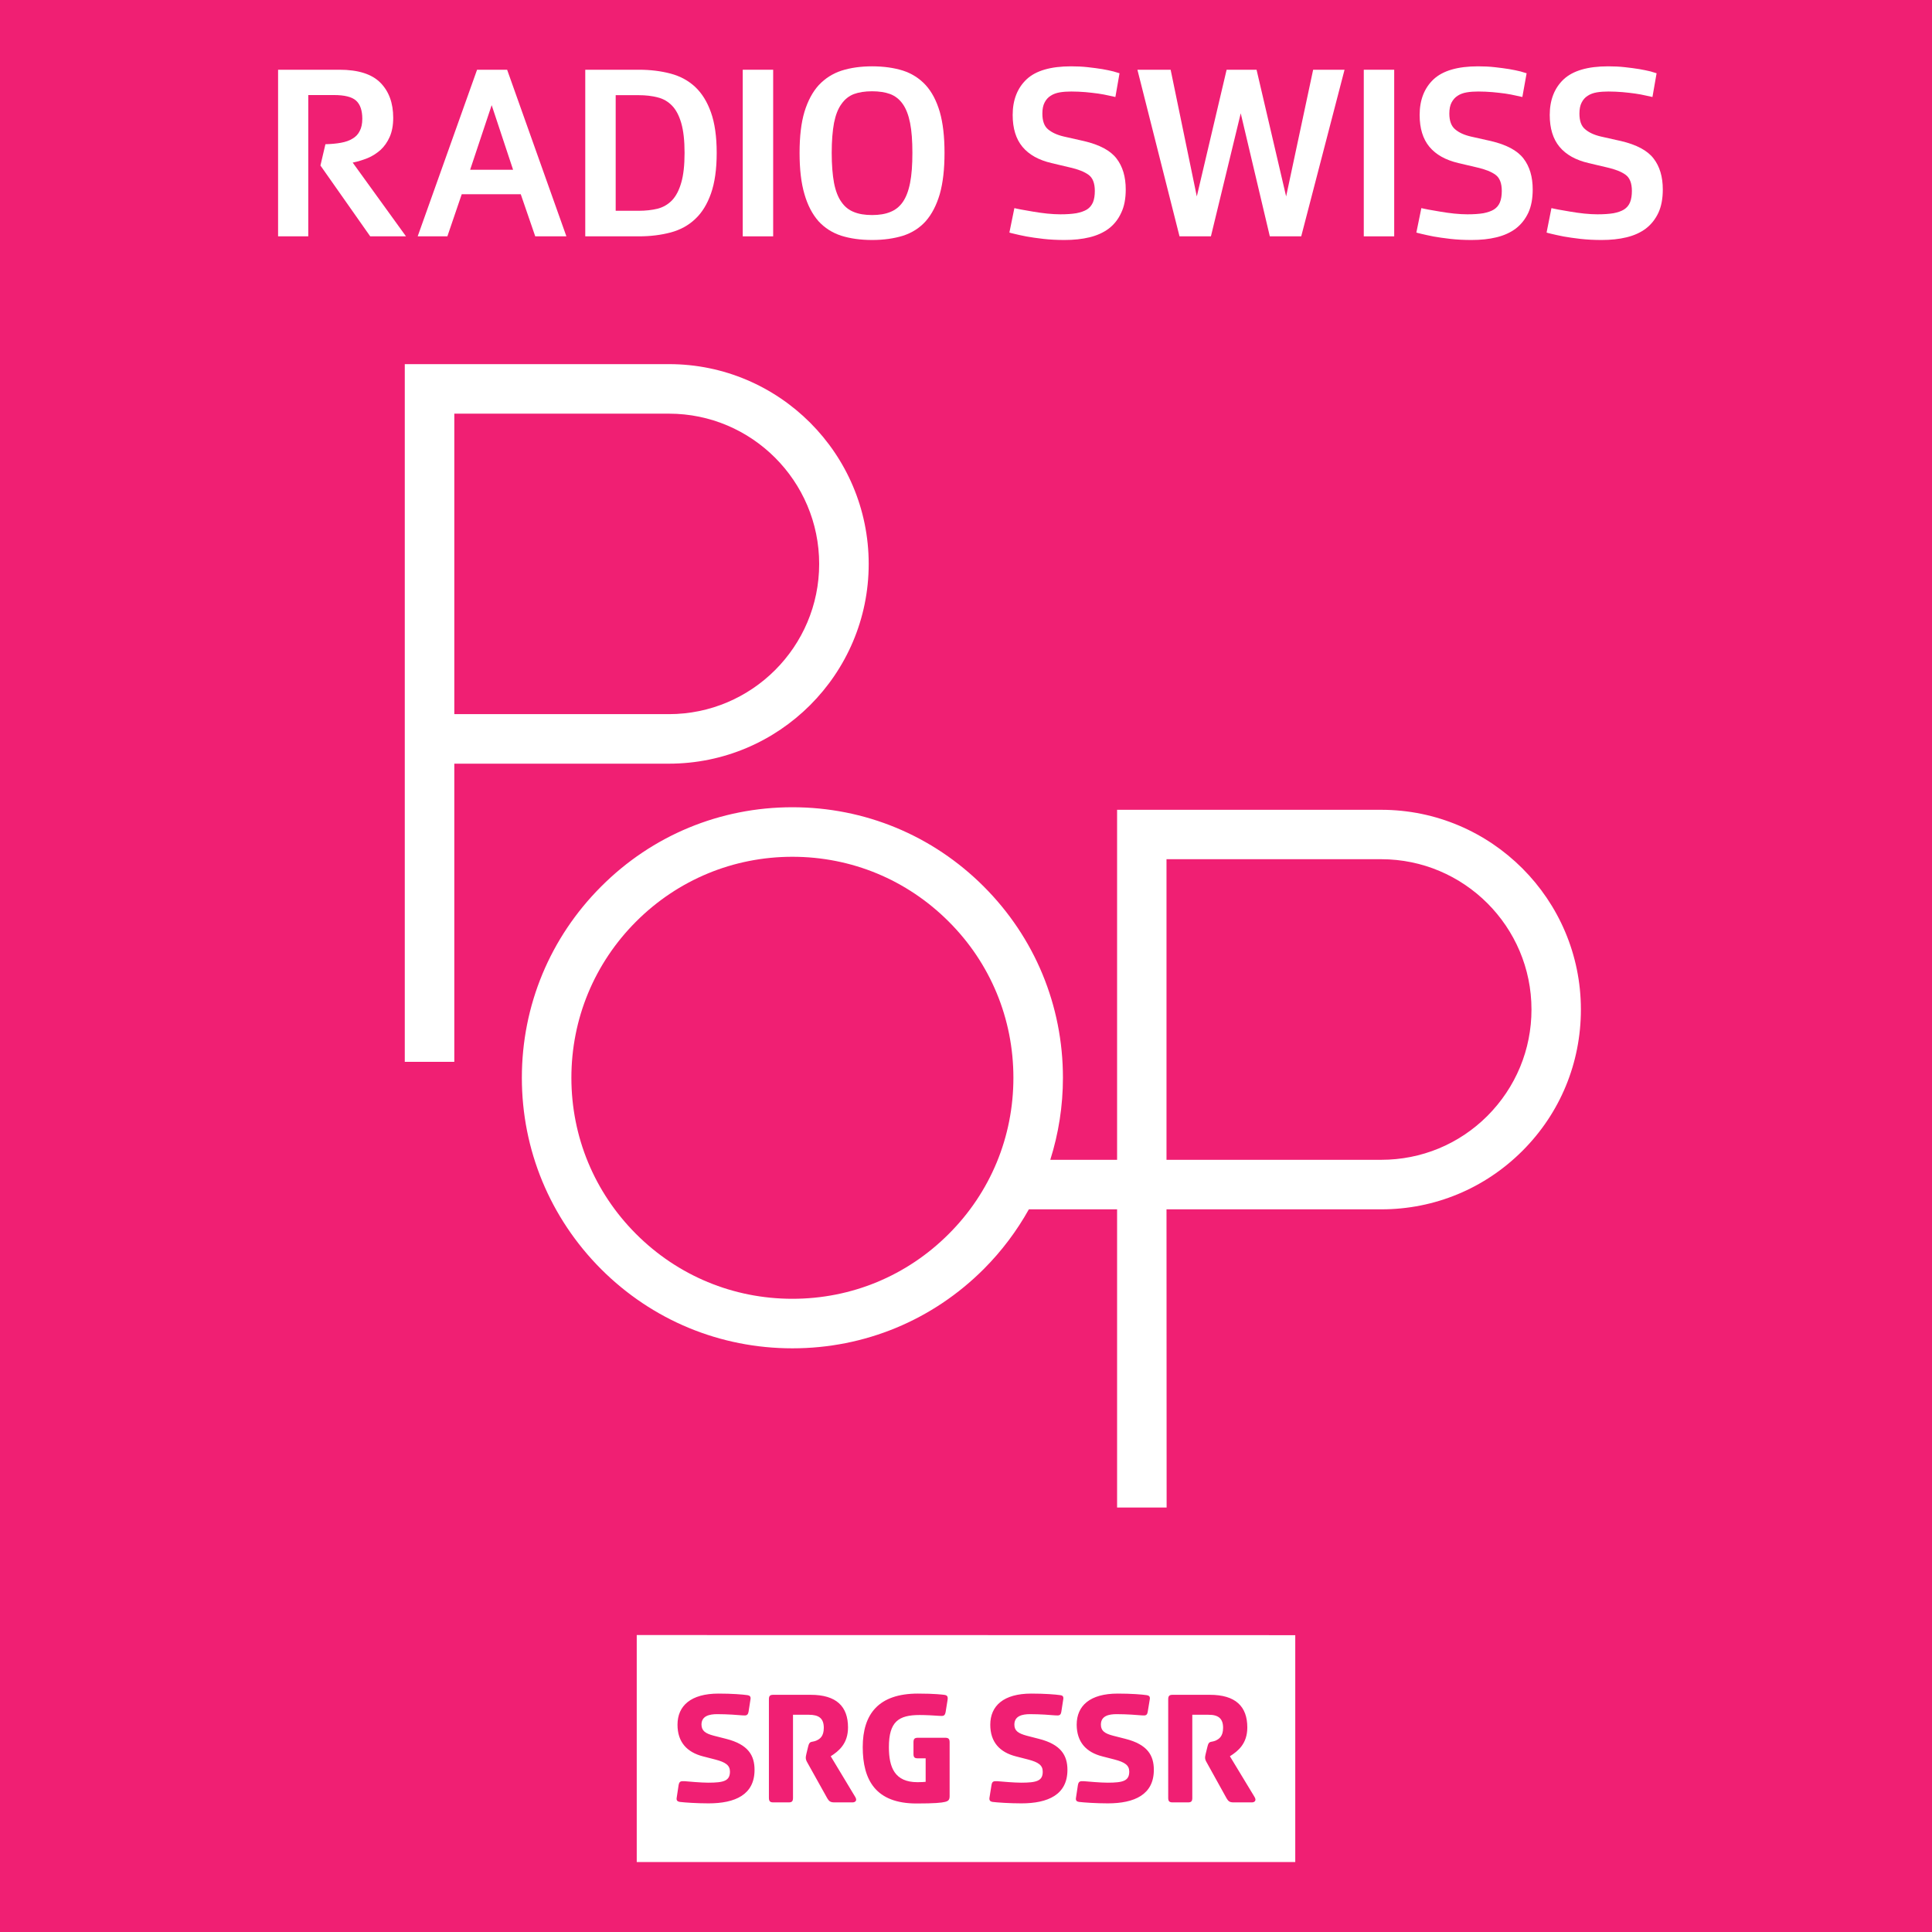
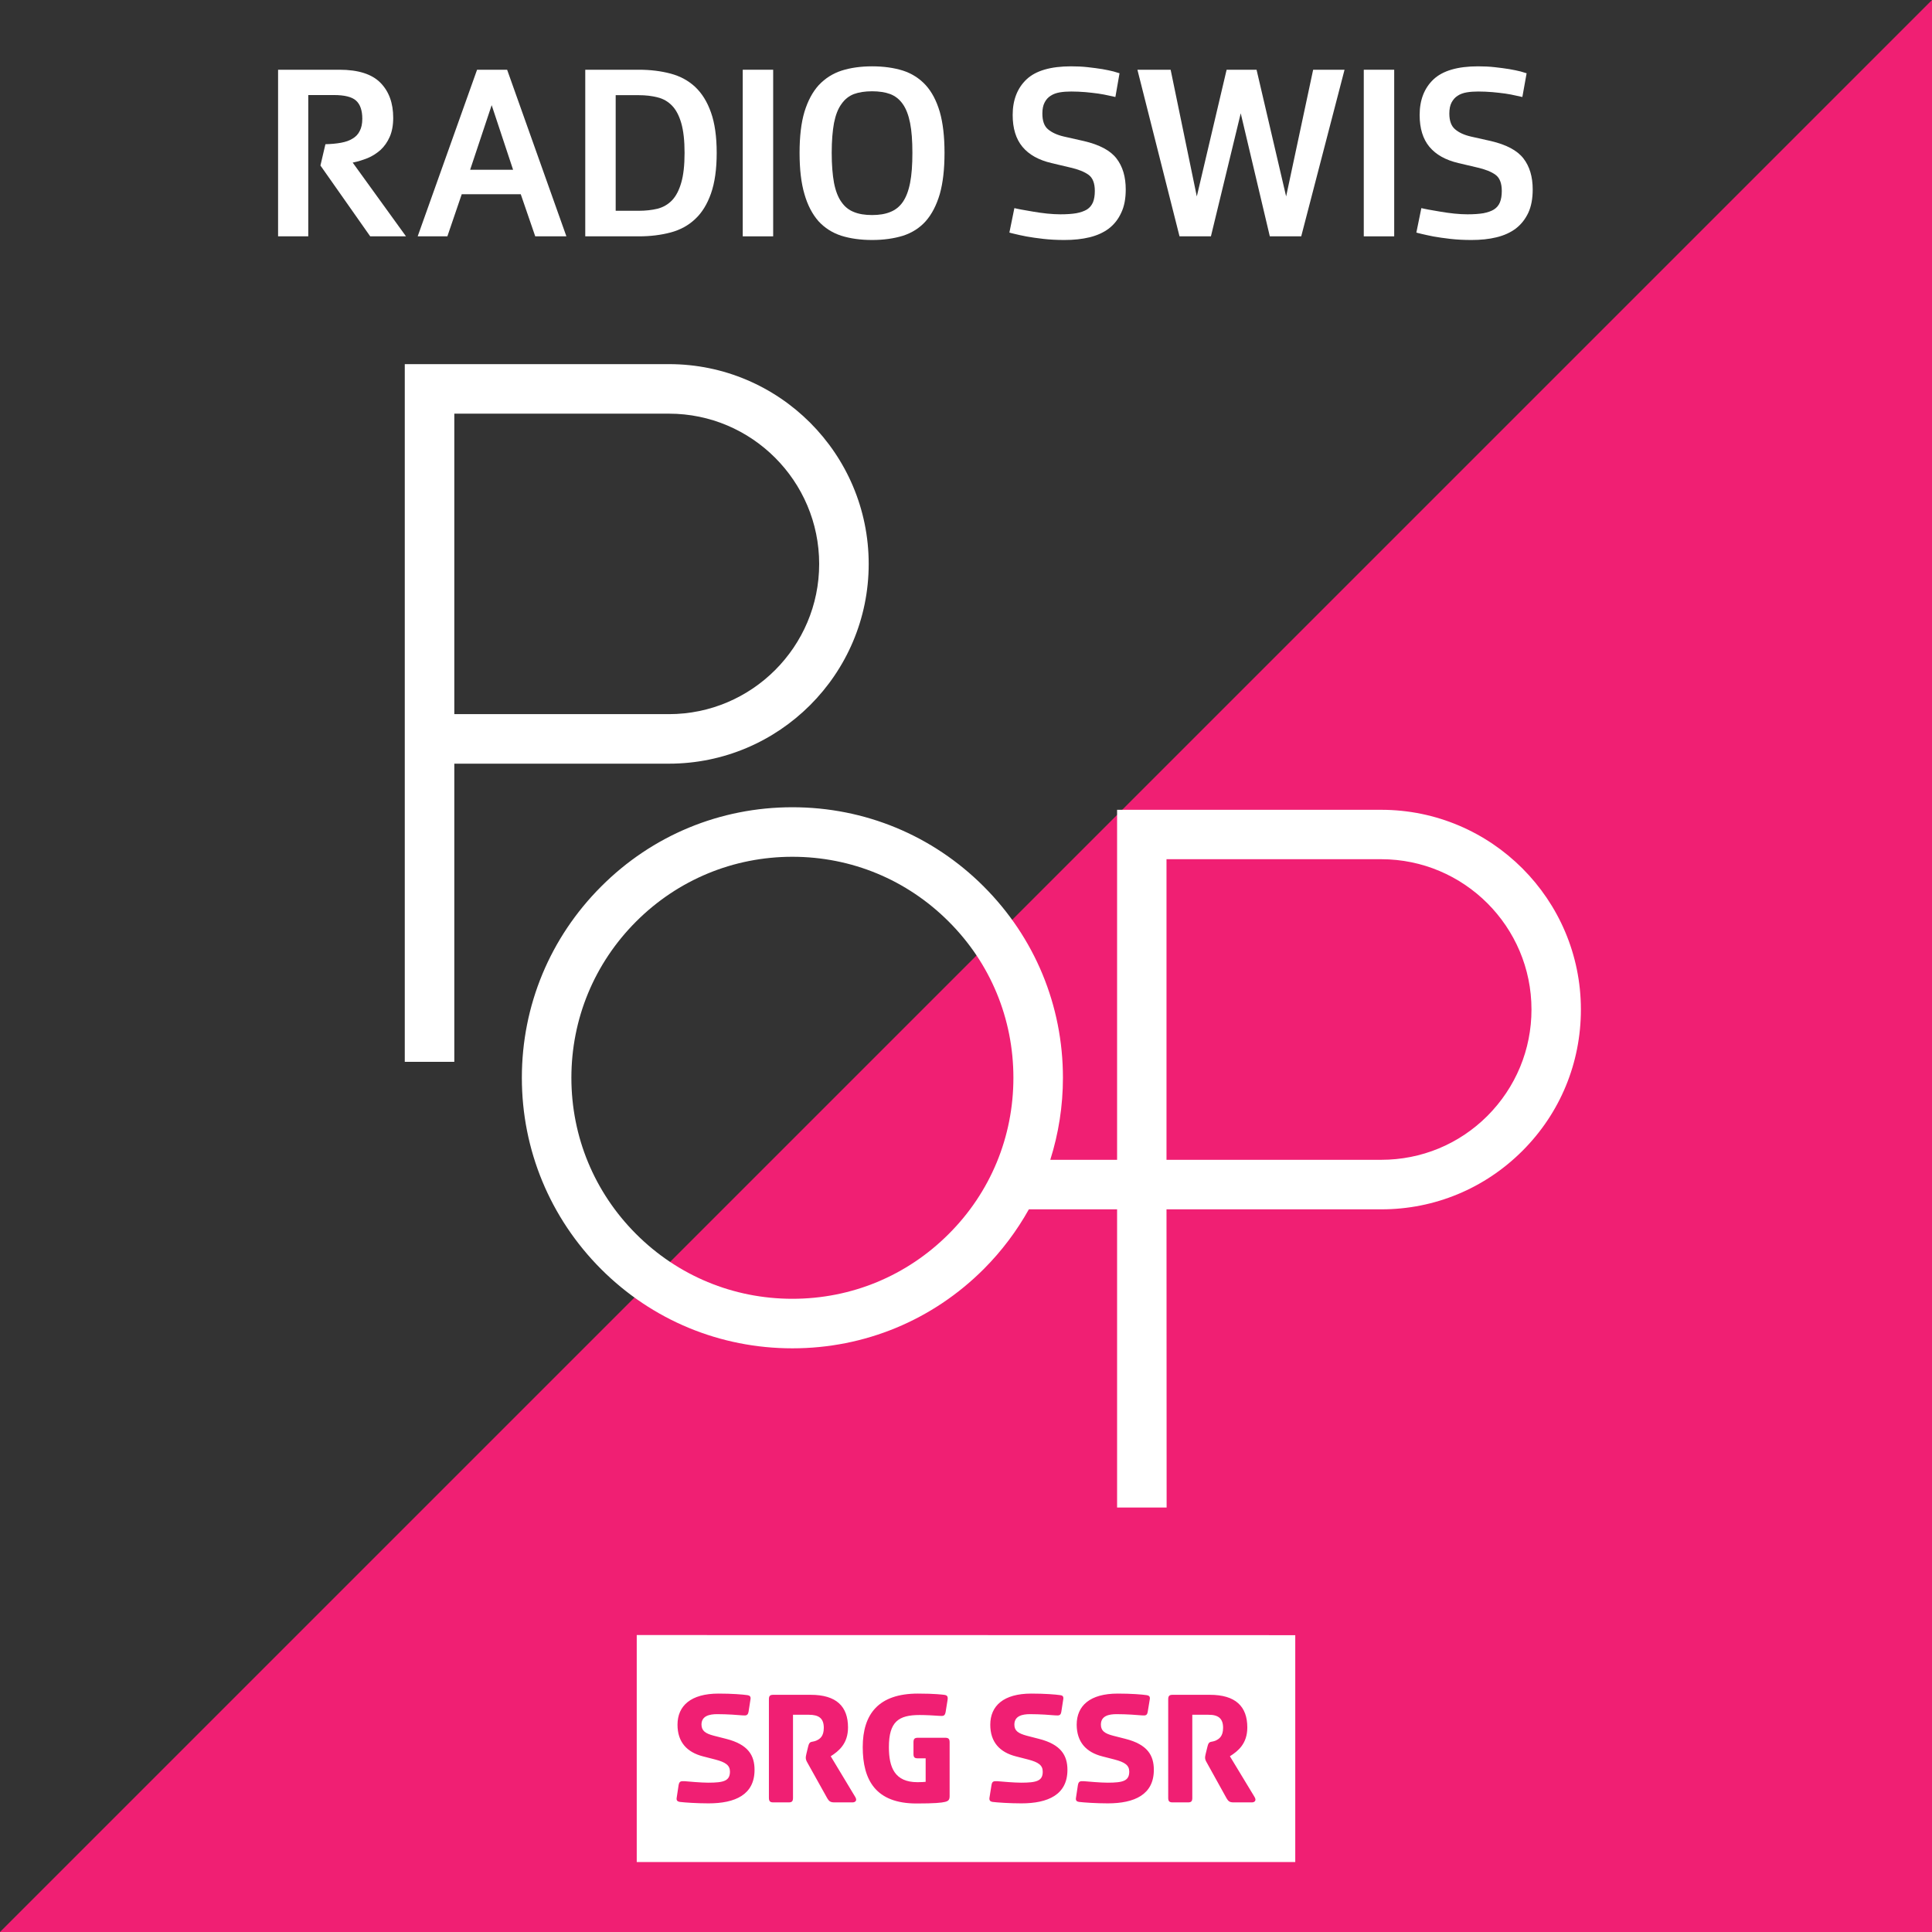
<svg xmlns="http://www.w3.org/2000/svg" height="600" width="600" version="1.1" viewBox="0 0 158.75 158.75">
  <rect x="0" y="0" width="158.75" height="158.75" fill="#333333" stroke="none" />
  <g transform="translate(-154.97 -253.82)">
-     <path d="m154.97 412.57h158.75v-158.75h-158.75z" fill="#f01f73" />
+     <path d="m154.97 412.57h158.75v-158.75z" fill="#f01f73" />
    <g fill="#fff">
      <path d="m207.29 406.82h54.11v-18.64l-54.11-0.01zm43.67-13.37c0-0.27 0.09-0.37 0.36-0.37h3.06c2.12 0 3.08 0.96 3.08 2.68 0 1.33-0.75 1.94-1.43 2.37l2.01 3.32c0.22 0.34-0.01 0.47-0.2 0.47h-1.51c-0.33 0-0.43-0.1-0.57-0.33l-1.63-2.94c-0.1-0.17-0.14-0.28-0.14-0.41 0-0.06 0.01-0.14 0.05-0.31l0.14-0.57c0.12-0.53 0.26-0.35 0.66-0.51 0.31-0.14 0.63-0.36 0.63-1.06 0-0.77-0.4-1.08-1.22-1.07h-1.31v6.83c0 0.27-0.08 0.37-0.35 0.37h-1.27c-0.27 0-0.36-0.1-0.36-0.37zm-4.4 4.95-1.01-0.26c-1.34-0.34-2.1-1.18-2.11-2.6 0-1.57 1.1-2.56 3.37-2.56 1.11 0 2 0.07 2.39 0.13 0.18 0.03 0.28 0.11 0.25 0.32l-0.17 1.03c-0.05 0.3-0.15 0.34-0.5 0.31-0.34-0.03-1.21-0.1-2.06-0.1-0.64 0-1.29 0.14-1.29 0.86 0 0.51 0.31 0.73 1 0.91l1.02 0.26c1.81 0.46 2.33 1.36 2.33 2.55 0 2.03-1.59 2.75-3.78 2.75-0.97 0-1.97-0.07-2.38-0.12-0.18-0.03-0.27-0.12-0.24-0.32l0.16-1.06c0.06-0.3 0.15-0.34 0.51-0.32 0.34 0.03 1.35 0.12 1.93 0.12 1.26 0 1.78-0.14 1.78-0.91 0-0.52-0.36-0.77-1.2-0.99zm-7.1 0-1.01-0.26c-1.34-0.34-2.11-1.18-2.11-2.6 0-1.56 1.1-2.56 3.37-2.56 1.11 0 1.99 0.07 2.39 0.13 0.18 0.02 0.27 0.11 0.24 0.32l-0.16 1.03c-0.05 0.3-0.15 0.34-0.51 0.31-0.34-0.03-1.21-0.1-2.06-0.1-0.63 0-1.29 0.14-1.29 0.86 0 0.51 0.32 0.72 1.01 0.91l1.01 0.26c1.81 0.46 2.34 1.36 2.34 2.55 0 2.04-1.6 2.75-3.78 2.75-0.98 0-1.98-0.07-2.38-0.12-0.18-0.03-0.27-0.12-0.25-0.32l0.17-1.06c0.05-0.3 0.15-0.34 0.5-0.32 0.35 0.03 1.35 0.12 1.93 0.12 1.27 0 1.79-0.14 1.78-0.91 0-0.52-0.35-0.77-1.19-0.99zm-9.06-5.42c1.41 0 2.03 0.09 2.13 0.1 0.29 0.03 0.34 0.15 0.3 0.43l-0.16 0.99c-0.06 0.3-0.16 0.34-0.51 0.31-0.4-0.03-1.1-0.07-1.62-0.07-1.73 0-2.53 0.54-2.53 2.64 0 1.67 0.48 2.88 2.35 2.88 0.32 0 0.59-0.02 0.67-0.03v-1.93h-0.64c-0.28 0-0.36-0.09-0.36-0.37v-0.94c0-0.28 0.08-0.38 0.36-0.38h2.25c0.27 0 0.36 0.1 0.36 0.37v4.42c0 0.3-0.09 0.41-0.38 0.48-0.28 0.07-0.85 0.13-2.34 0.13-3.35 0-4.42-1.92-4.42-4.63 0-2.73 1.31-4.4 4.54-4.4zm-11.89 0.1h3.07c2.12 0 3.07 0.96 3.07 2.68 0 1.33-0.75 1.94-1.42 2.37l2 3.32c0.22 0.34-0.01 0.47-0.21 0.47h-1.49c-0.33 0-0.44-0.1-0.58-0.33l-1.64-2.94c-0.1-0.17-0.13-0.28-0.13-0.41 0-0.06 0.01-0.14 0.05-0.31l0.14-0.58c0.12-0.52 0.26-0.34 0.66-0.5 0.32-0.14 0.63-0.36 0.63-1.06 0-0.77-0.4-1.07-1.22-1.07h-1.31v6.82c0 0.28-0.08 0.38-0.35 0.38h-1.27c-0.27 0-0.36-0.1-0.36-0.38v-8.09c0-0.27 0.08-0.37 0.36-0.37zm-4.76 5.32-1.01-0.26c-1.33-0.34-2.1-1.18-2.1-2.6 0-1.56 1.1-2.56 3.37-2.56 1.11 0 1.98 0.07 2.39 0.13 0.17 0.03 0.27 0.11 0.24 0.32l-0.16 1.03c-0.06 0.3-0.16 0.34-0.51 0.31-0.34-0.03-1.21-0.1-2.07-0.1-0.63 0-1.29 0.14-1.29 0.86 0.01 0.51 0.32 0.73 1.01 0.91l1.02 0.26c1.81 0.46 2.33 1.36 2.33 2.55 0 2.04-1.59 2.75-3.78 2.75-0.97 0-1.98-0.07-2.37-0.12-0.18-0.03-0.28-0.12-0.25-0.32l0.16-1.06c0.06-0.3 0.15-0.34 0.51-0.32 0.34 0.03 1.35 0.12 1.92 0.12 1.27 0 1.79-0.14 1.79-0.91 0-0.52-0.36-0.77-1.2-0.99" />
      <path d="m185.18 266.81c0.39-0.16 0.74-0.39 1.06-0.67 0.31-0.29 0.56-0.64 0.75-1.07s0.29-0.95 0.29-1.57c0-1.21-0.35-2.17-1.05-2.88s-1.82-1.07-3.37-1.07h-5.04v13.69h2.48v-11.61h2.1c0.88 0 1.49 0.15 1.83 0.46s0.51 0.81 0.51 1.49c0 0.4-0.07 0.74-0.21 1-0.13 0.27-0.33 0.48-0.59 0.63-0.25 0.16-0.57 0.27-0.95 0.34s-0.81 0.11-1.28 0.12l-0.41 1.75 4.09 5.82h2.94l-4.38-6.06c0.42-0.08 0.83-0.21 1.23-0.37" />
      <path d="m194.17 259.55-4.88 13.69h2.44l1.18-3.46h4.85l1.19 3.46h2.56l-4.87-13.69zm-0.57 8.22 1.77-5.31 1.76 5.31h-3.53" />
      <path d="m212.09 260.96c-0.56-0.52-1.23-0.88-2.01-1.09-0.79-0.21-1.66-0.32-2.61-0.32h-4.41v13.69h4.41c0.95 0 1.82-0.11 2.61-0.32 0.78-0.21 1.45-0.57 2.01-1.1 0.56-0.52 0.99-1.22 1.3-2.1s0.47-1.99 0.47-3.34c0-1.34-0.16-2.45-0.47-3.32-0.31-0.88-0.74-1.57-1.3-2.1zm-1.14 7.86c-0.18 0.63-0.43 1.11-0.76 1.46-0.33 0.34-0.73 0.57-1.19 0.69-0.46 0.11-0.98 0.17-1.55 0.17h-1.89v-9.5h1.89c0.57 0 1.09 0.06 1.55 0.18 0.46 0.11 0.86 0.34 1.19 0.68s0.58 0.82 0.76 1.44c0.18 0.63 0.27 1.44 0.27 2.44 0 1.01-0.09 1.82-0.27 2.44" />
      <path d="m216 273.24h2.5v-13.69h-2.5z" />
      <path d="m231.03 260.81c-0.51-0.55-1.13-0.95-1.87-1.19-0.74-0.23-1.58-0.35-2.53-0.35-0.94 0-1.77 0.12-2.5 0.35-0.74 0.24-1.36 0.64-1.88 1.19-0.51 0.56-0.9 1.29-1.18 2.2-0.27 0.91-0.4 2.03-0.4 3.37 0 1.35 0.13 2.47 0.4 3.39 0.26 0.91 0.65 1.65 1.15 2.22 0.51 0.56 1.14 0.96 1.88 1.2 0.73 0.23 1.58 0.35 2.53 0.35s1.79-0.12 2.54-0.35c0.74-0.24 1.37-0.64 1.87-1.2 0.5-0.57 0.88-1.31 1.15-2.22 0.26-0.92 0.39-2.04 0.39-3.39 0-1.34-0.13-2.46-0.39-3.37-0.27-0.91-0.65-1.64-1.16-2.2zm-1.28 8.04c-0.13 0.66-0.33 1.18-0.6 1.57s-0.62 0.66-1.03 0.82c-0.41 0.17-0.91 0.25-1.49 0.25-0.59 0-1.09-0.08-1.5-0.25-0.41-0.16-0.75-0.43-1.02-0.82-0.28-0.39-0.48-0.91-0.61-1.57-0.12-0.65-0.19-1.48-0.19-2.47s0.07-1.81 0.19-2.46c0.13-0.65 0.33-1.17 0.61-1.55 0.27-0.39 0.61-0.66 1.02-0.82 0.41-0.15 0.91-0.23 1.5-0.23 0.58 0 1.08 0.08 1.49 0.23 0.41 0.16 0.76 0.43 1.03 0.82 0.27 0.38 0.47 0.9 0.6 1.55s0.19 1.47 0.19 2.46-0.06 1.82-0.19 2.47" />
      <path d="m244.03 265.41-1.64-0.37c-0.56-0.13-0.99-0.33-1.31-0.6-0.31-0.26-0.46-0.69-0.46-1.29 0-0.37 0.06-0.67 0.18-0.9 0.12-0.24 0.29-0.43 0.5-0.56 0.21-0.14 0.46-0.23 0.75-0.28s0.61-0.07 0.95-0.07c0.39 0 0.78 0.02 1.16 0.05 0.37 0.03 0.73 0.08 1.05 0.12 0.33 0.05 0.61 0.1 0.86 0.16 0.24 0.05 0.42 0.09 0.55 0.12l0.34-1.95c-0.08-0.03-0.25-0.08-0.5-0.15-0.25-0.06-0.55-0.13-0.91-0.19s-0.76-0.11-1.2-0.16-0.9-0.07-1.37-0.07c-1.68 0-2.91 0.36-3.66 1.07-0.76 0.72-1.14 1.7-1.14 2.93 0 1.1 0.27 1.97 0.8 2.61 0.54 0.65 1.33 1.09 2.39 1.34l1.52 0.36c0.67 0.15 1.17 0.35 1.52 0.6s0.52 0.7 0.52 1.33c0 0.37-0.05 0.68-0.15 0.93-0.11 0.25-0.27 0.45-0.49 0.59-0.23 0.14-0.52 0.24-0.88 0.31-0.36 0.06-0.79 0.09-1.31 0.09-0.32 0-0.69-0.02-1.09-0.06s-0.78-0.1-1.15-0.16c-0.36-0.06-0.69-0.12-0.97-0.17-0.29-0.05-0.48-0.1-0.57-0.12l-0.41 2.01c0.04 0.02 0.19 0.05 0.43 0.11s0.56 0.13 0.97 0.21c0.4 0.07 0.86 0.14 1.4 0.2 0.53 0.06 1.11 0.09 1.72 0.09 0.76 0 1.44-0.07 2.06-0.22s1.15-0.39 1.59-0.72c0.44-0.34 0.78-0.77 1.02-1.3 0.25-0.52 0.37-1.16 0.37-1.91 0-1.04-0.25-1.89-0.76-2.55s-1.4-1.13-2.68-1.43" />
      <path d="m260.65 269.96-2.43-10.41h-2.46l-2.45 10.41-2.15-10.41h-2.73l3.46 13.69h2.58l2.45-10.11 2.39 10.11h2.58l3.56-13.69h-2.58l-2.22 10.41" />
      <path d="m267.03 273.24h2.5v-13.69h-2.5z" />
      <path d="m277.48 265.41-1.65-0.37c-0.56-0.13-0.99-0.33-1.3-0.6-0.31-0.26-0.47-0.69-0.47-1.29 0-0.37 0.06-0.67 0.18-0.9 0.13-0.24 0.29-0.43 0.5-0.56 0.21-0.14 0.46-0.23 0.75-0.28s0.61-0.07 0.95-0.07c0.39 0 0.78 0.02 1.16 0.05s0.73 0.08 1.06 0.12c0.32 0.05 0.61 0.1 0.85 0.16 0.24 0.05 0.43 0.09 0.55 0.12l0.35-1.95c-0.09-0.03-0.25-0.08-0.5-0.15-0.25-0.06-0.56-0.13-0.92-0.19s-0.76-0.11-1.2-0.16-0.9-0.07-1.37-0.07c-1.68 0-2.9 0.36-3.66 1.07-0.76 0.72-1.14 1.7-1.14 2.93 0 1.1 0.27 1.97 0.8 2.61 0.54 0.65 1.33 1.09 2.39 1.34l1.53 0.36c0.66 0.15 1.17 0.35 1.51 0.6 0.35 0.25 0.52 0.7 0.52 1.33 0 0.37-0.05 0.68-0.15 0.93s-0.27 0.45-0.49 0.59-0.52 0.24-0.87 0.31c-0.36 0.06-0.8 0.09-1.31 0.09-0.33 0-0.69-0.02-1.09-0.06s-0.79-0.1-1.15-0.16c-0.37-0.06-0.69-0.12-0.98-0.17-0.28-0.05-0.47-0.1-0.57-0.12l-0.41 2.01c0.05 0.02 0.19 0.05 0.43 0.11 0.25 0.06 0.57 0.13 0.97 0.21 0.4 0.07 0.87 0.14 1.4 0.2 0.54 0.06 1.11 0.09 1.72 0.09 0.76 0 1.45-0.07 2.06-0.22 0.62-0.15 1.15-0.39 1.59-0.72 0.44-0.34 0.78-0.77 1.03-1.3 0.24-0.52 0.36-1.16 0.36-1.91 0-1.04-0.25-1.89-0.76-2.55s-1.4-1.13-2.67-1.43" />
-       <path d="m290.84 266.84c-0.51-0.66-1.4-1.13-2.67-1.43l-1.65-0.37c-0.56-0.13-0.99-0.33-1.3-0.6-0.32-0.26-0.47-0.69-0.47-1.29 0-0.37 0.06-0.67 0.18-0.9 0.12-0.24 0.29-0.43 0.5-0.56 0.21-0.14 0.46-0.23 0.75-0.28 0.3-0.05 0.61-0.07 0.95-0.07 0.39 0 0.78 0.02 1.16 0.05s0.73 0.08 1.05 0.12c0.33 0.05 0.62 0.1 0.86 0.16 0.24 0.05 0.43 0.09 0.55 0.12l0.34-1.95c-0.08-0.03-0.24-0.08-0.49-0.15-0.26-0.06-0.56-0.13-0.92-0.19s-0.76-0.11-1.2-0.16-0.9-0.07-1.37-0.07c-1.68 0-2.9 0.36-3.66 1.07-0.76 0.72-1.14 1.7-1.14 2.93 0 1.1 0.27 1.97 0.8 2.61 0.54 0.65 1.33 1.09 2.39 1.34l1.53 0.36c0.66 0.15 1.17 0.35 1.51 0.6 0.35 0.25 0.52 0.7 0.52 1.33 0 0.37-0.05 0.68-0.15 0.93s-0.27 0.45-0.49 0.59-0.51 0.24-0.87 0.31c-0.36 0.06-0.8 0.09-1.32 0.09-0.32 0-0.68-0.02-1.08-0.06s-0.79-0.1-1.15-0.16c-0.37-0.06-0.69-0.12-0.98-0.17-0.28-0.05-0.47-0.1-0.57-0.12l-0.4 2.01c0.04 0.02 0.18 0.05 0.42 0.11 0.25 0.06 0.57 0.13 0.97 0.21 0.4 0.07 0.87 0.14 1.4 0.2 0.54 0.06 1.11 0.09 1.72 0.09 0.76 0 1.45-0.07 2.06-0.22 0.62-0.15 1.15-0.39 1.59-0.72 0.44-0.34 0.78-0.77 1.03-1.3 0.24-0.52 0.36-1.16 0.36-1.91 0-1.04-0.25-1.89-0.76-2.55" />
      <path d="m226.35 300.16c0-9.06-7.36-16.42-16.41-16.42h-21.71v57.33h4.07v-24.5h17.63c9.06 0 16.42-7.36 16.42-16.41zm-34.05-12.35h17.64c6.8 0 12.34 5.54 12.34 12.35 0 6.8-5.54 12.34-12.35 12.34h-17.63v-24.69" />
      <path d="m268.46 320.36h-21.7v28.76h-5.49c0.68-2.15 1.04-4.42 1.04-6.74 0-5.94-2.31-11.52-6.51-15.72s-9.78-6.51-15.72-6.51-11.52 2.31-15.71 6.51c-4.2 4.2-6.52 9.78-6.52 15.72 0 5.93 2.32 11.52 6.51 15.72 4.2 4.2 9.78 6.51 15.72 6.51s11.52-2.31 15.72-6.51c1.48-1.48 2.72-3.14 3.71-4.91h7.25v24.5h4.07l-0.01-24.5h17.64 0.01c4.38 0 8.5-1.71 11.6-4.81s4.8-7.22 4.8-11.61c0-9.05-7.36-16.41-16.41-16.41zm-35.54 34.86c-3.43 3.43-7.98 5.32-12.84 5.32-4.85 0-9.41-1.89-12.84-5.32s-5.32-7.99-5.32-12.84 1.89-9.41 5.32-12.84 7.99-5.32 12.84-5.32c4.86 0 9.41 1.89 12.84 5.32 3.44 3.43 5.32 7.99 5.32 12.84s-1.88 9.41-5.32 12.84zm44.27-9.71c-2.33 2.33-5.43 3.61-8.73 3.61h-17.64v-24.7h17.64c6.81 0 12.35 5.54 12.35 12.35 0 3.3-1.29 6.4-3.62 8.74" />
    </g>
  </g>
</svg>